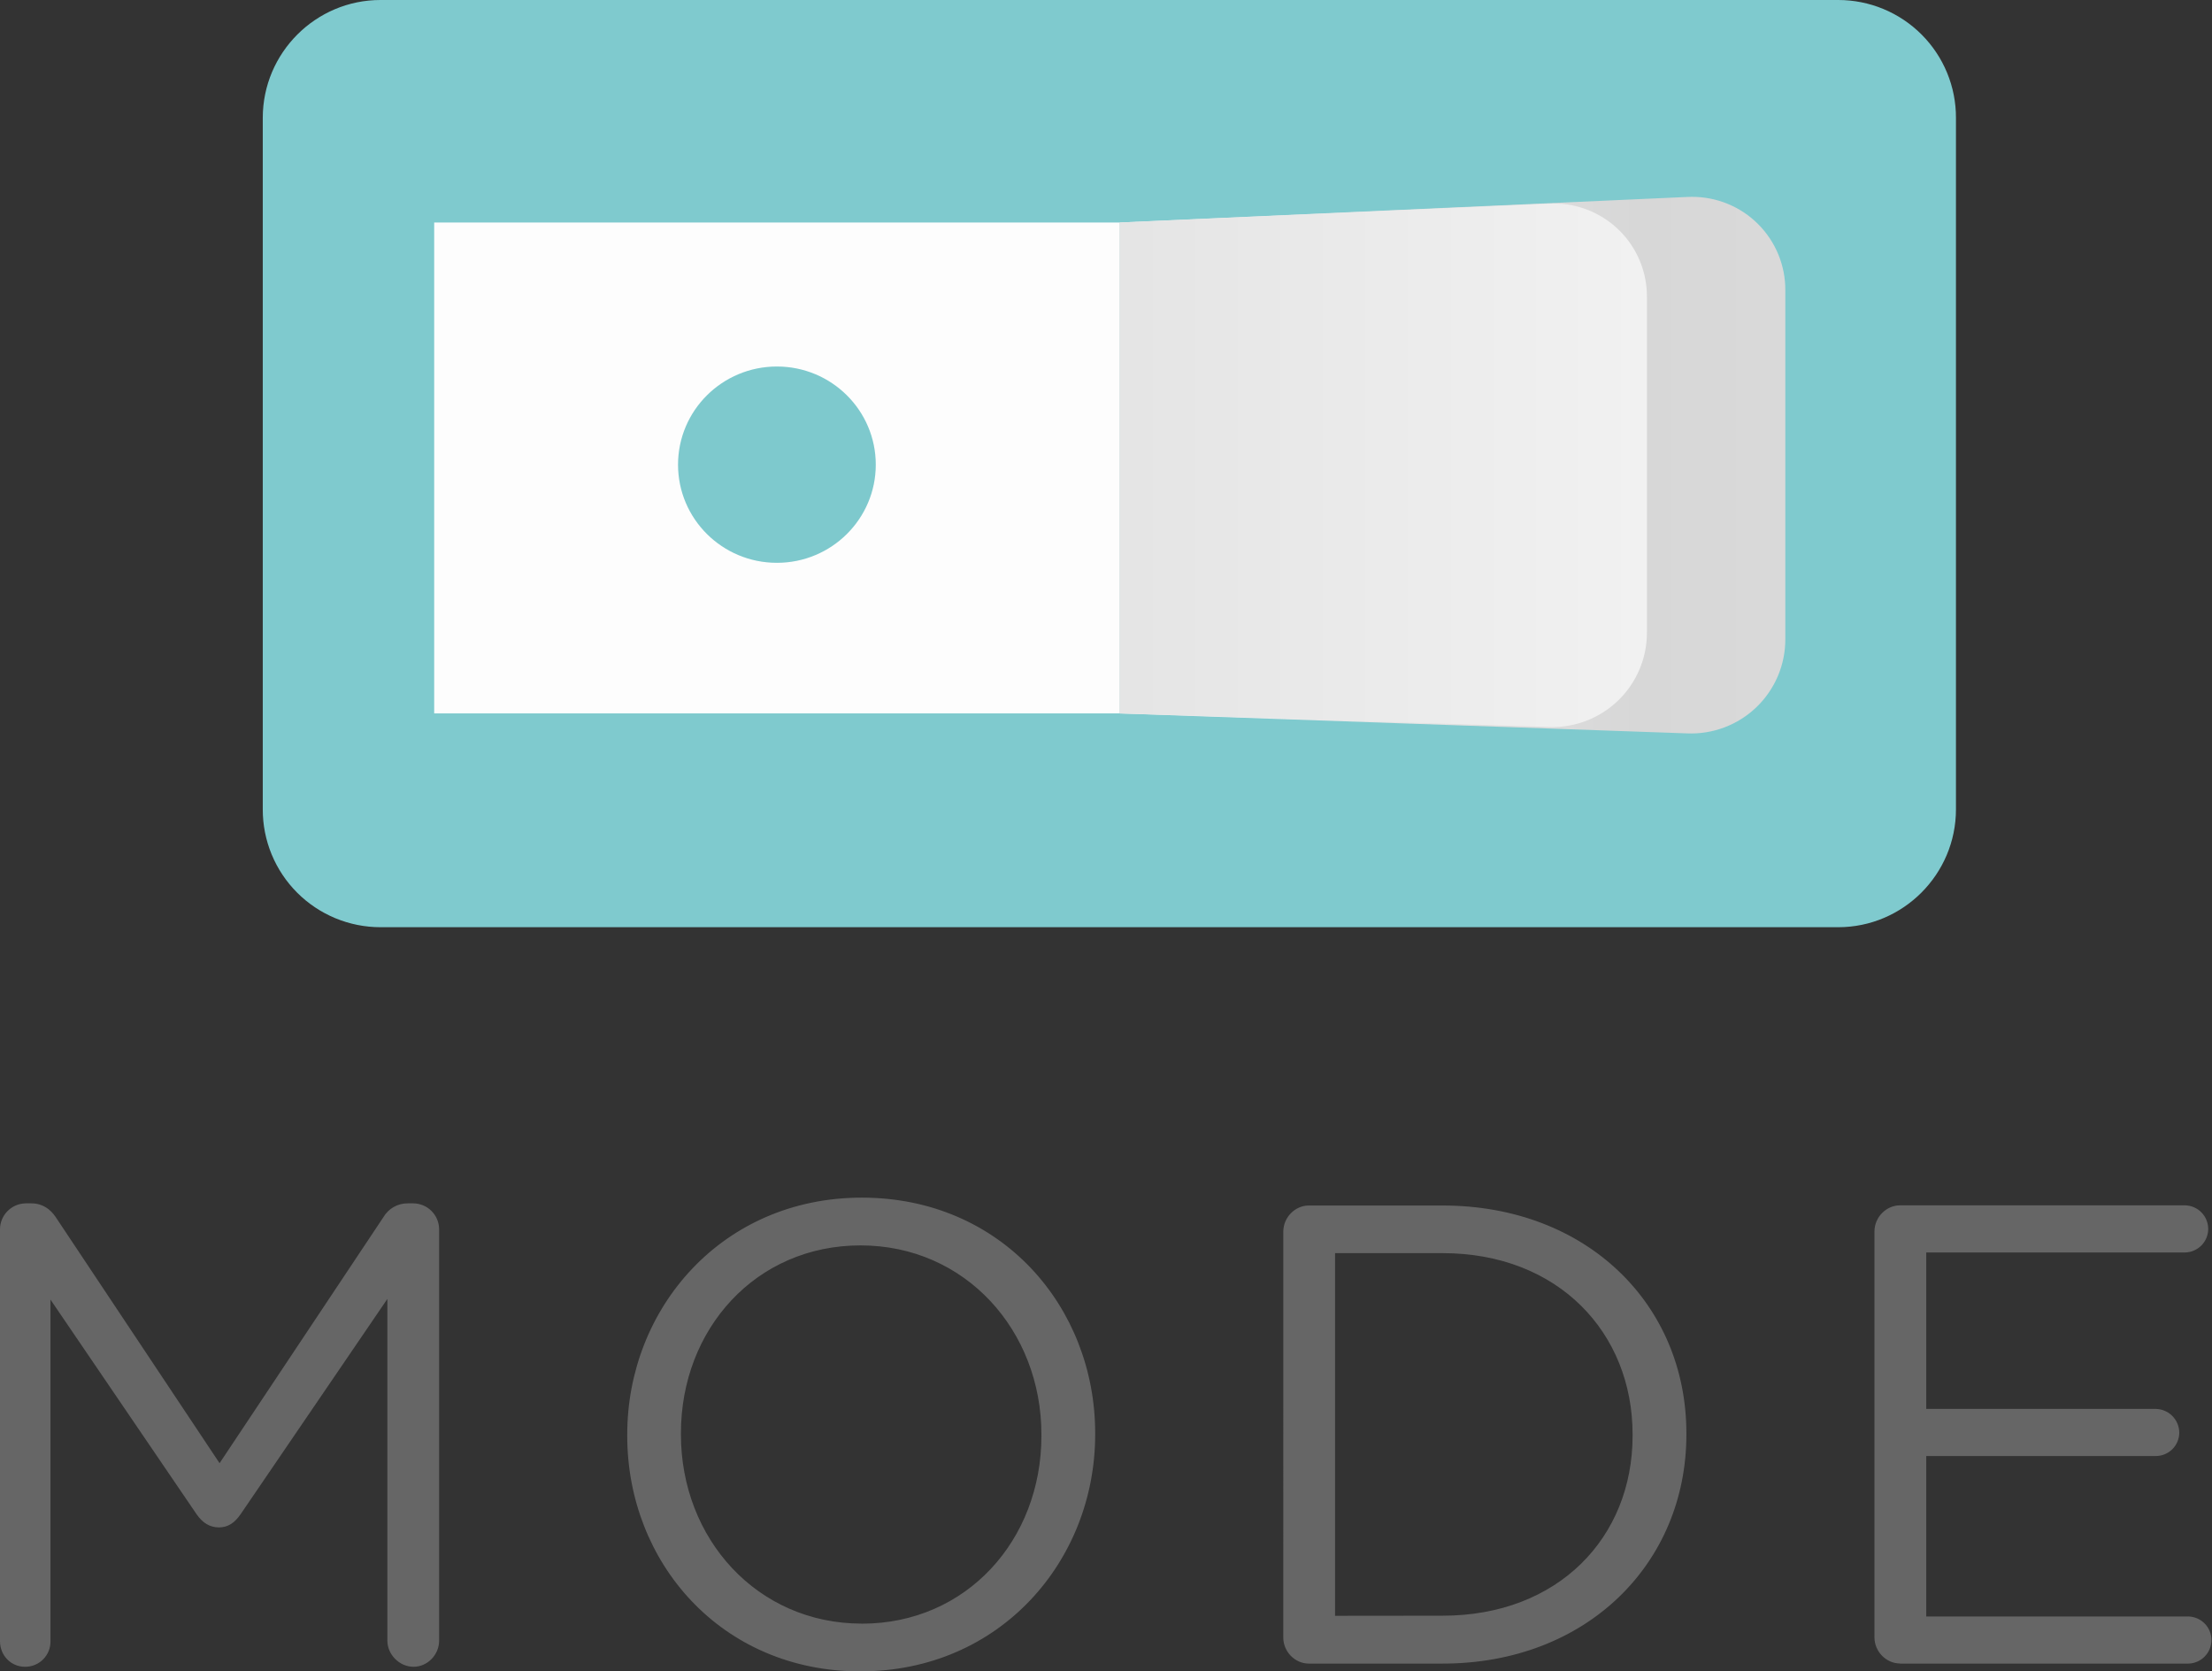
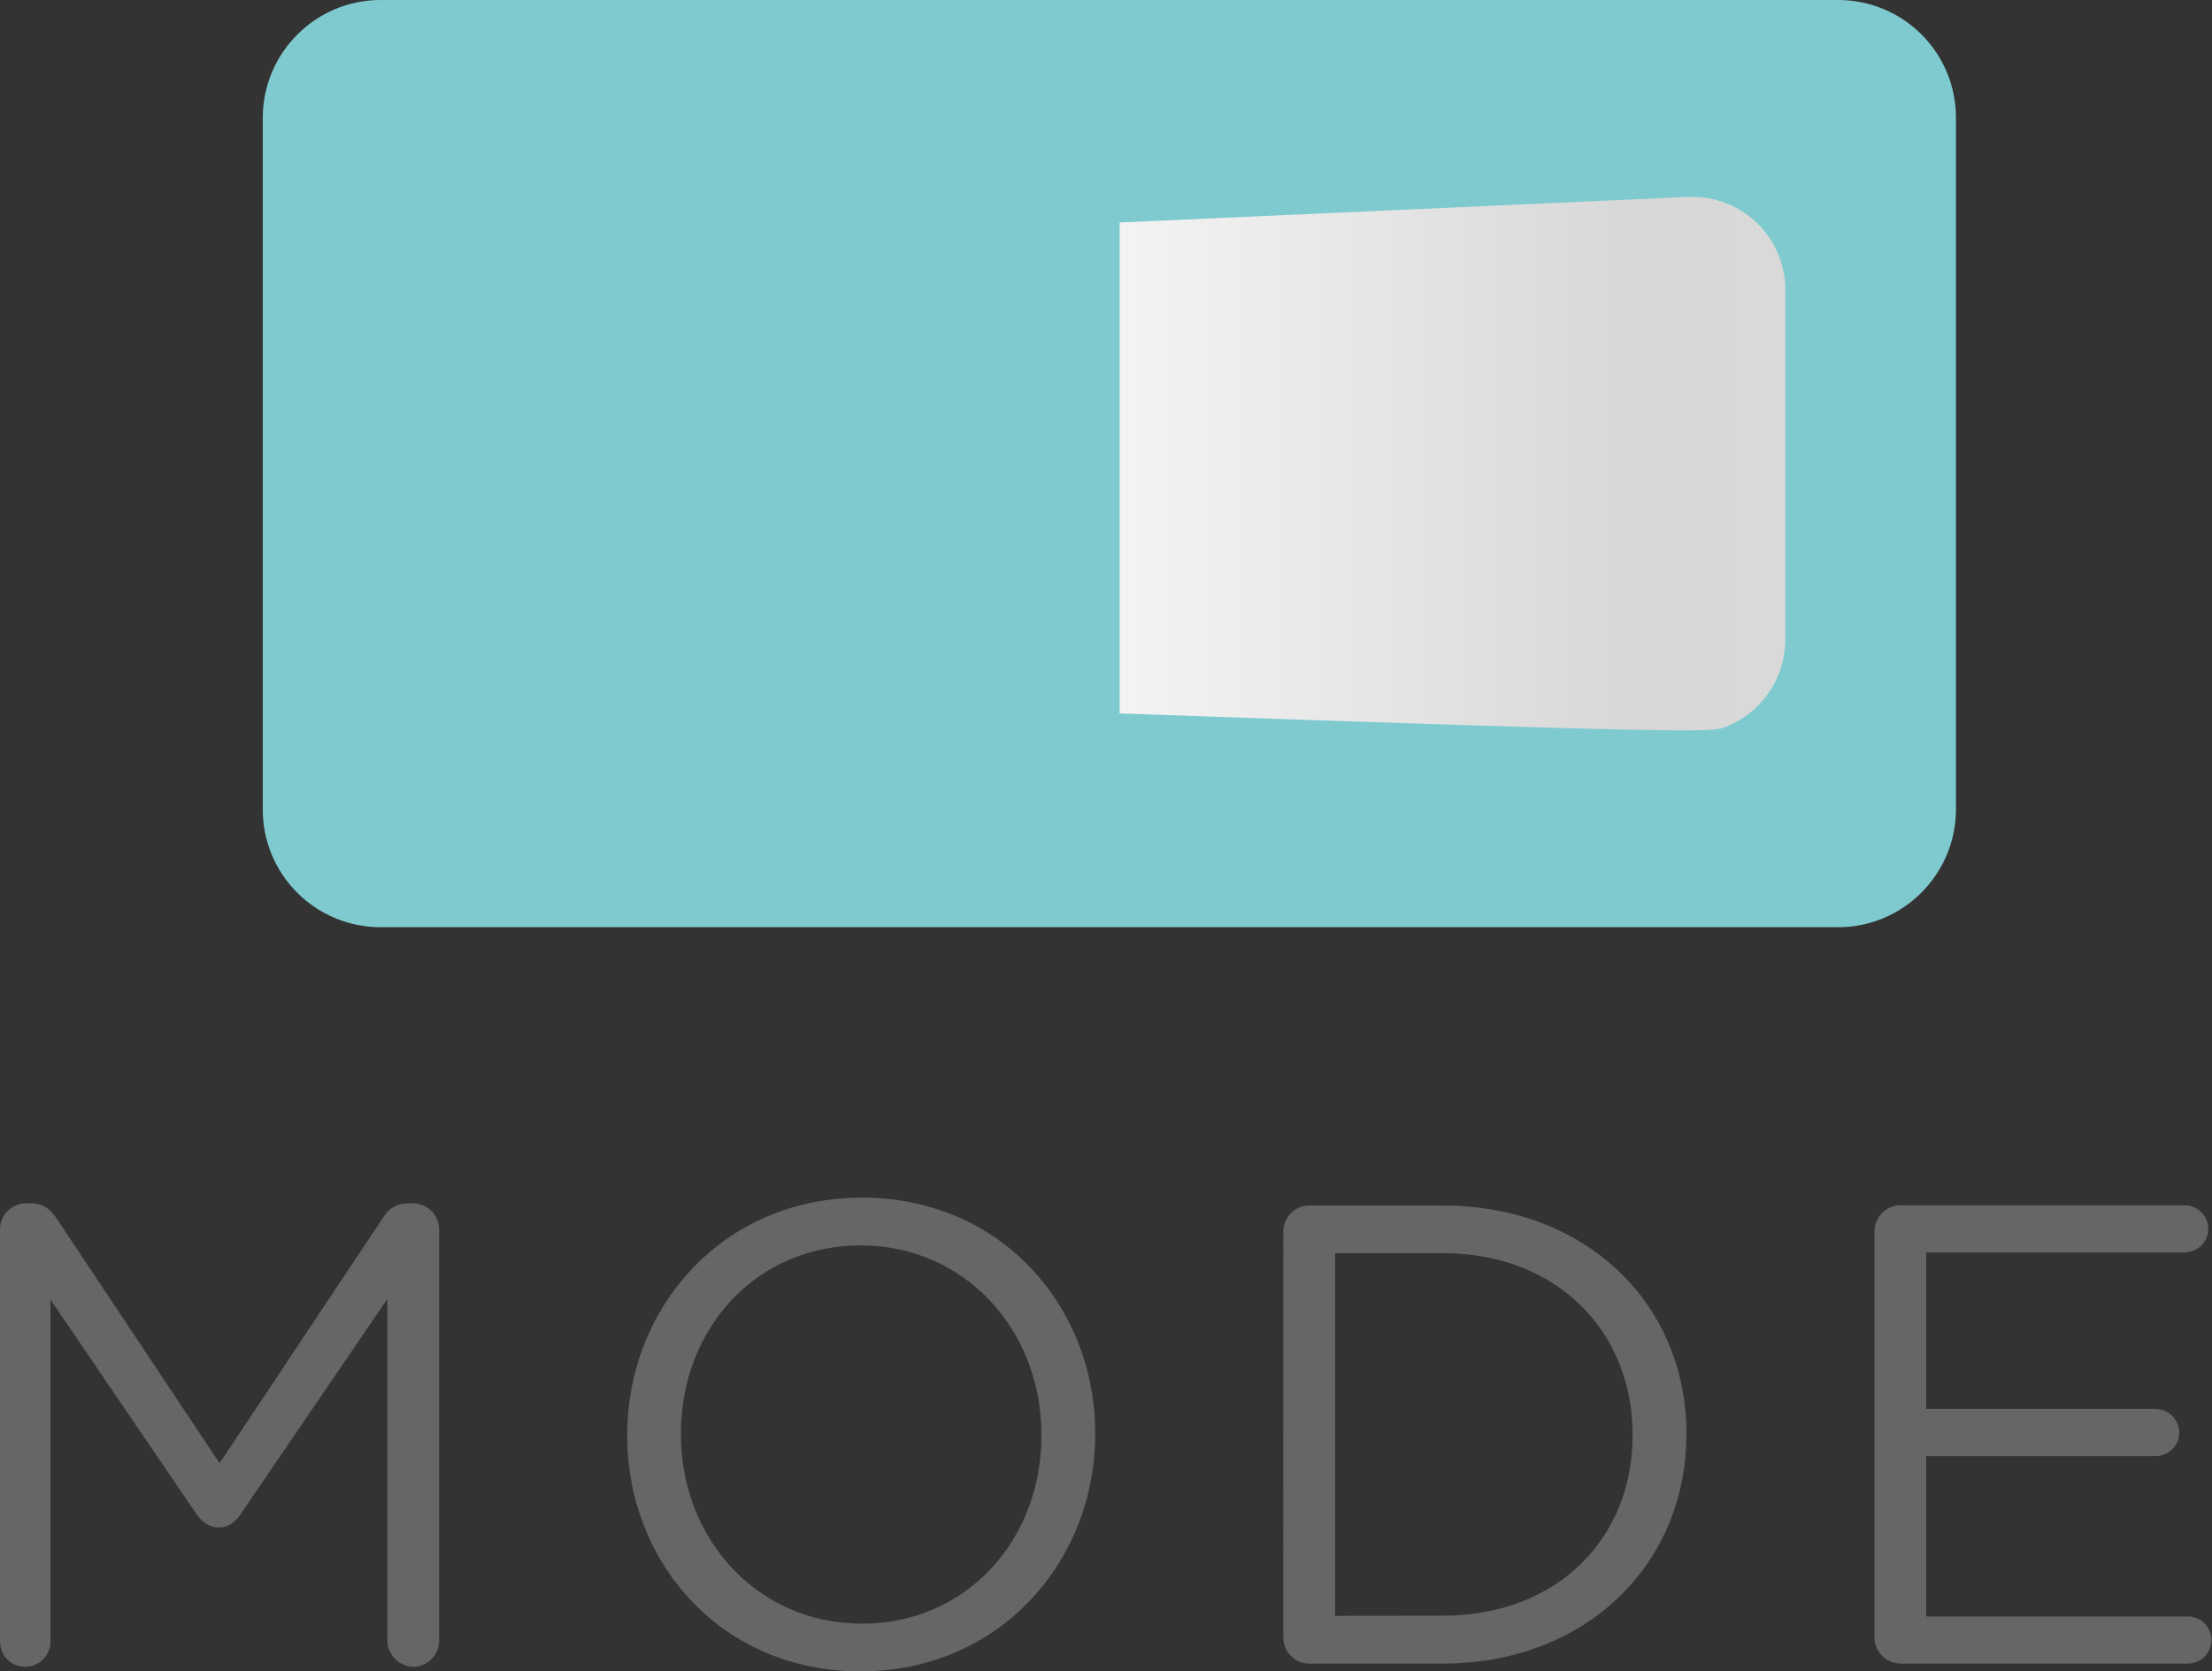
<svg xmlns="http://www.w3.org/2000/svg" width="560" height="423" viewBox="0 0 560 423" fill="none">
  <rect x="0" y="0" width="560" height="423" fill="#333333" stroke="none" />
  <path d="M66.524 29.843C66.524 13.354 79.944 3.28723e-10 96.323 3.28723e-10H465.377C469.299 -1.84012e-05 473.181 0.773 476.803 2.273C480.425 3.774 483.715 5.974 486.483 8.746C489.252 11.519 491.445 14.809 492.937 18.429C494.43 22.049 495.192 25.928 495.18 29.843V204.823C495.18 221.305 481.757 234.666 465.377 234.666H96.333C92.411 234.666 88.528 233.893 84.906 232.392C81.284 230.891 77.994 228.692 75.225 225.92C72.456 223.147 70.262 219.857 68.769 216.237C67.276 212.617 66.513 208.738 66.524 204.823V29.843Z" fill="#7FCACE" />
-   <path d="M283.448 56.317H109.922V180.551H283.448V56.317Z" fill="#FDFDFD" />
-   <path d="M428.248 49.82C427.869 49.82 427.491 49.83 427.112 49.85L283.451 56.317V180.561L427.112 185.611C430.336 185.748 433.555 185.231 436.573 184.091C439.591 182.951 442.346 181.211 444.671 178.977C446.995 176.743 448.842 174.061 450.098 171.094C451.355 168.126 451.995 164.935 451.98 161.714V73.512C452.003 70.394 451.405 67.303 450.221 64.418C449.036 61.534 447.289 58.913 445.08 56.708C442.872 54.504 440.247 52.759 437.357 51.577C434.467 50.394 431.371 49.797 428.248 49.82V49.82Z" fill="url(#paint0_linear_1319_31)" />
-   <path d="M393.181 51.505C392.809 51.505 392.44 51.505 392.071 51.534L283.451 56.317V180.561L392.071 183.992C395.302 184.119 398.525 183.591 401.546 182.441C404.567 181.29 407.323 179.54 409.648 177.297C411.973 175.053 413.818 172.363 415.072 169.388C416.327 166.413 416.964 163.215 416.946 159.987V75.229C416.97 72.107 416.372 69.011 415.187 66.121C414.001 63.232 412.251 60.607 410.04 58.399C407.828 56.191 405.199 54.445 402.304 53.261C399.41 52.077 396.309 51.48 393.181 51.505V51.505Z" fill="url(#paint1_linear_1319_31)" />
-   <path d="M196.684 92.76C210.511 92.76 221.715 103.876 221.715 117.602C221.715 131.327 210.511 142.443 196.684 142.443C182.856 142.443 171.656 131.327 171.656 117.602C171.656 103.876 182.866 92.76 196.684 92.76" fill="#7EC9CD" />
+   <path d="M428.248 49.82C427.869 49.82 427.491 49.83 427.112 49.85L283.451 56.317V180.561C430.336 185.748 433.555 185.231 436.573 184.091C439.591 182.951 442.346 181.211 444.671 178.977C446.995 176.743 448.842 174.061 450.098 171.094C451.355 168.126 451.995 164.935 451.98 161.714V73.512C452.003 70.394 451.405 67.303 450.221 64.418C449.036 61.534 447.289 58.913 445.08 56.708C442.872 54.504 440.247 52.759 437.357 51.577C434.467 50.394 431.371 49.797 428.248 49.82V49.82Z" fill="url(#paint0_linear_1319_31)" />
  <path d="M0 415.373C0 419.019 2.82 421.843 6.305 421.843C7.159 421.855 8.007 421.696 8.798 421.375C9.59 421.054 10.309 420.578 10.912 419.974C11.516 419.371 11.992 418.653 12.313 417.863C12.634 417.072 12.793 416.226 12.78 415.373V328.914L49.779 383.253C51.27 385.403 53.101 386.567 55.421 386.567C57.742 386.567 59.4 385.403 60.898 383.253L98.066 328.751V415.214C98.066 418.693 101.052 421.843 104.701 421.843C108.189 421.843 111.169 418.853 111.169 415.214V311.028C111.141 309.324 110.451 307.698 109.246 306.491C108.041 305.284 106.414 304.591 104.707 304.558H103.209C101.969 304.548 100.749 304.866 99.671 305.478C98.593 306.09 97.696 306.975 97.071 308.044L55.588 370.319L14.108 308.044C12.78 306.057 10.786 304.558 7.966 304.558H6.475C4.766 304.59 3.137 305.282 1.929 306.489C0.722 307.695 0.03 309.323 0 311.028V415.373ZM217.864 423C253.205 423 277.26 395.005 277.26 363.054V362.728C277.26 330.765 253.528 303.108 218.19 303.108C182.853 303.108 158.794 331.097 158.794 363.07V363.396C158.794 395.37 182.52 423.016 217.864 423.016M218.19 410.92C191.638 410.92 172.387 389.391 172.387 363.054V362.728C172.387 336.398 191.315 315.198 217.857 315.198C244.4 315.198 263.651 336.733 263.651 363.067V363.393C263.651 389.733 244.723 410.933 218.19 410.933M324.879 414.412C324.879 418.054 327.865 421.039 331.347 421.039H365.203C401.712 421.039 426.933 395.695 426.933 363.067V362.741C426.933 330.113 401.712 305.102 365.203 305.102H331.353C327.871 305.102 324.885 308.086 324.885 311.732L324.879 414.412ZM337.991 408.945V317.156H365.196C394.568 317.156 413.314 337.356 413.314 363.038V363.364C413.314 389.049 394.568 408.916 365.196 408.916L337.991 408.945ZM481.013 421.039H554.021C555.581 421.002 557.065 420.358 558.156 419.244C559.247 418.129 559.857 416.633 559.857 415.075C559.857 413.517 559.247 412.021 558.156 410.907C557.065 409.792 555.581 409.148 554.021 409.111H487.654V368.505H545.745C546.53 368.508 547.308 368.355 548.034 368.056C548.759 367.758 549.419 367.318 549.973 366.764C550.528 366.209 550.967 365.55 551.265 364.825C551.564 364.1 551.715 363.323 551.711 362.539C551.691 360.966 551.056 359.462 549.942 358.348C548.827 357.235 547.321 356.601 545.745 356.581H487.654V316.987H553.202C554.762 316.951 556.246 316.306 557.337 315.192C558.427 314.077 559.038 312.581 559.038 311.023C559.038 309.465 558.427 307.969 557.337 306.855C556.246 305.74 554.762 305.096 553.202 305.06H481.019C477.54 305.06 474.544 308.044 474.544 311.69V414.383C474.544 418.025 477.54 421.009 481.019 421.009" fill="#666666" />
  <defs>
    <linearGradient id="paint0_linear_1319_31" x1="281.23" y1="115.177" x2="447.922" y2="115.177" gradientUnits="userSpaceOnUse">
      <stop stop-color="#F4F4F5" />
      <stop offset="0.8" stop-color="#D7D7D7" />
      <stop offset="1" stop-color="#D9D9D9" />
    </linearGradient>
    <linearGradient id="paint1_linear_1319_31" x1="286.374" y1="119.557" x2="415.788" y2="119.557" gradientUnits="userSpaceOnUse">
      <stop stop-color="#E5E5E5" />
      <stop offset="1" stop-color="#F1F1F1" />
    </linearGradient>
  </defs>
</svg>